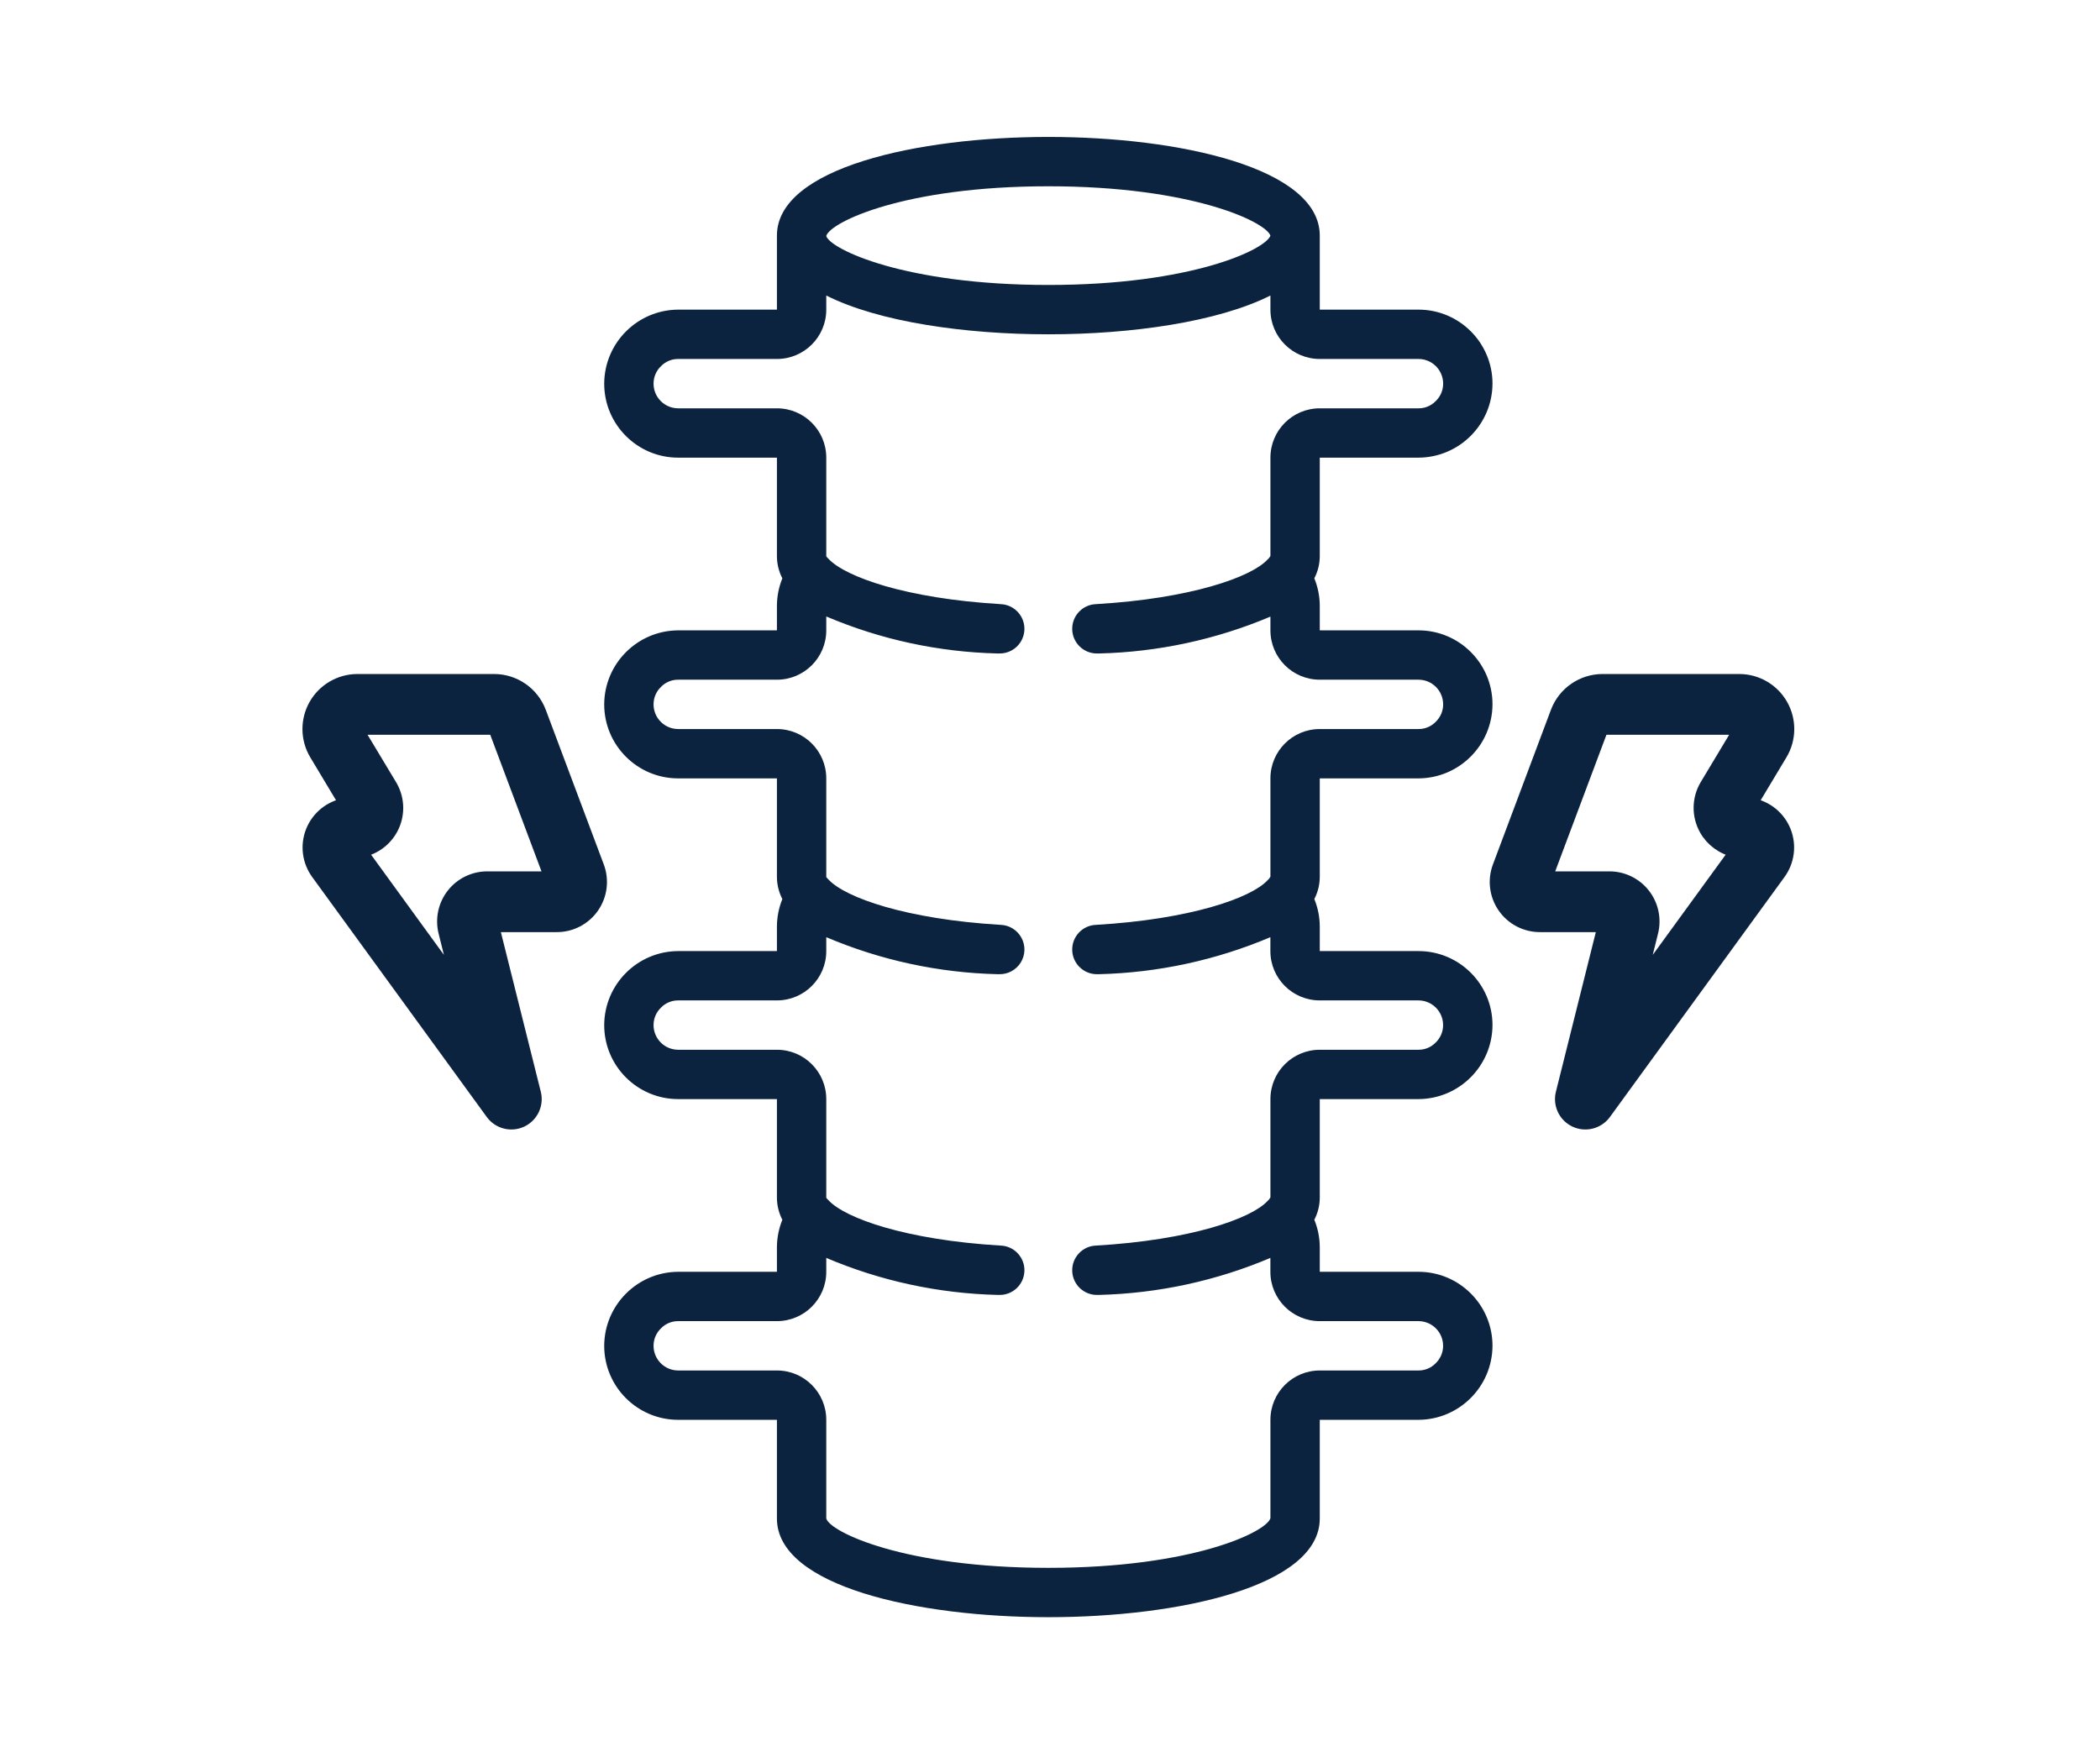
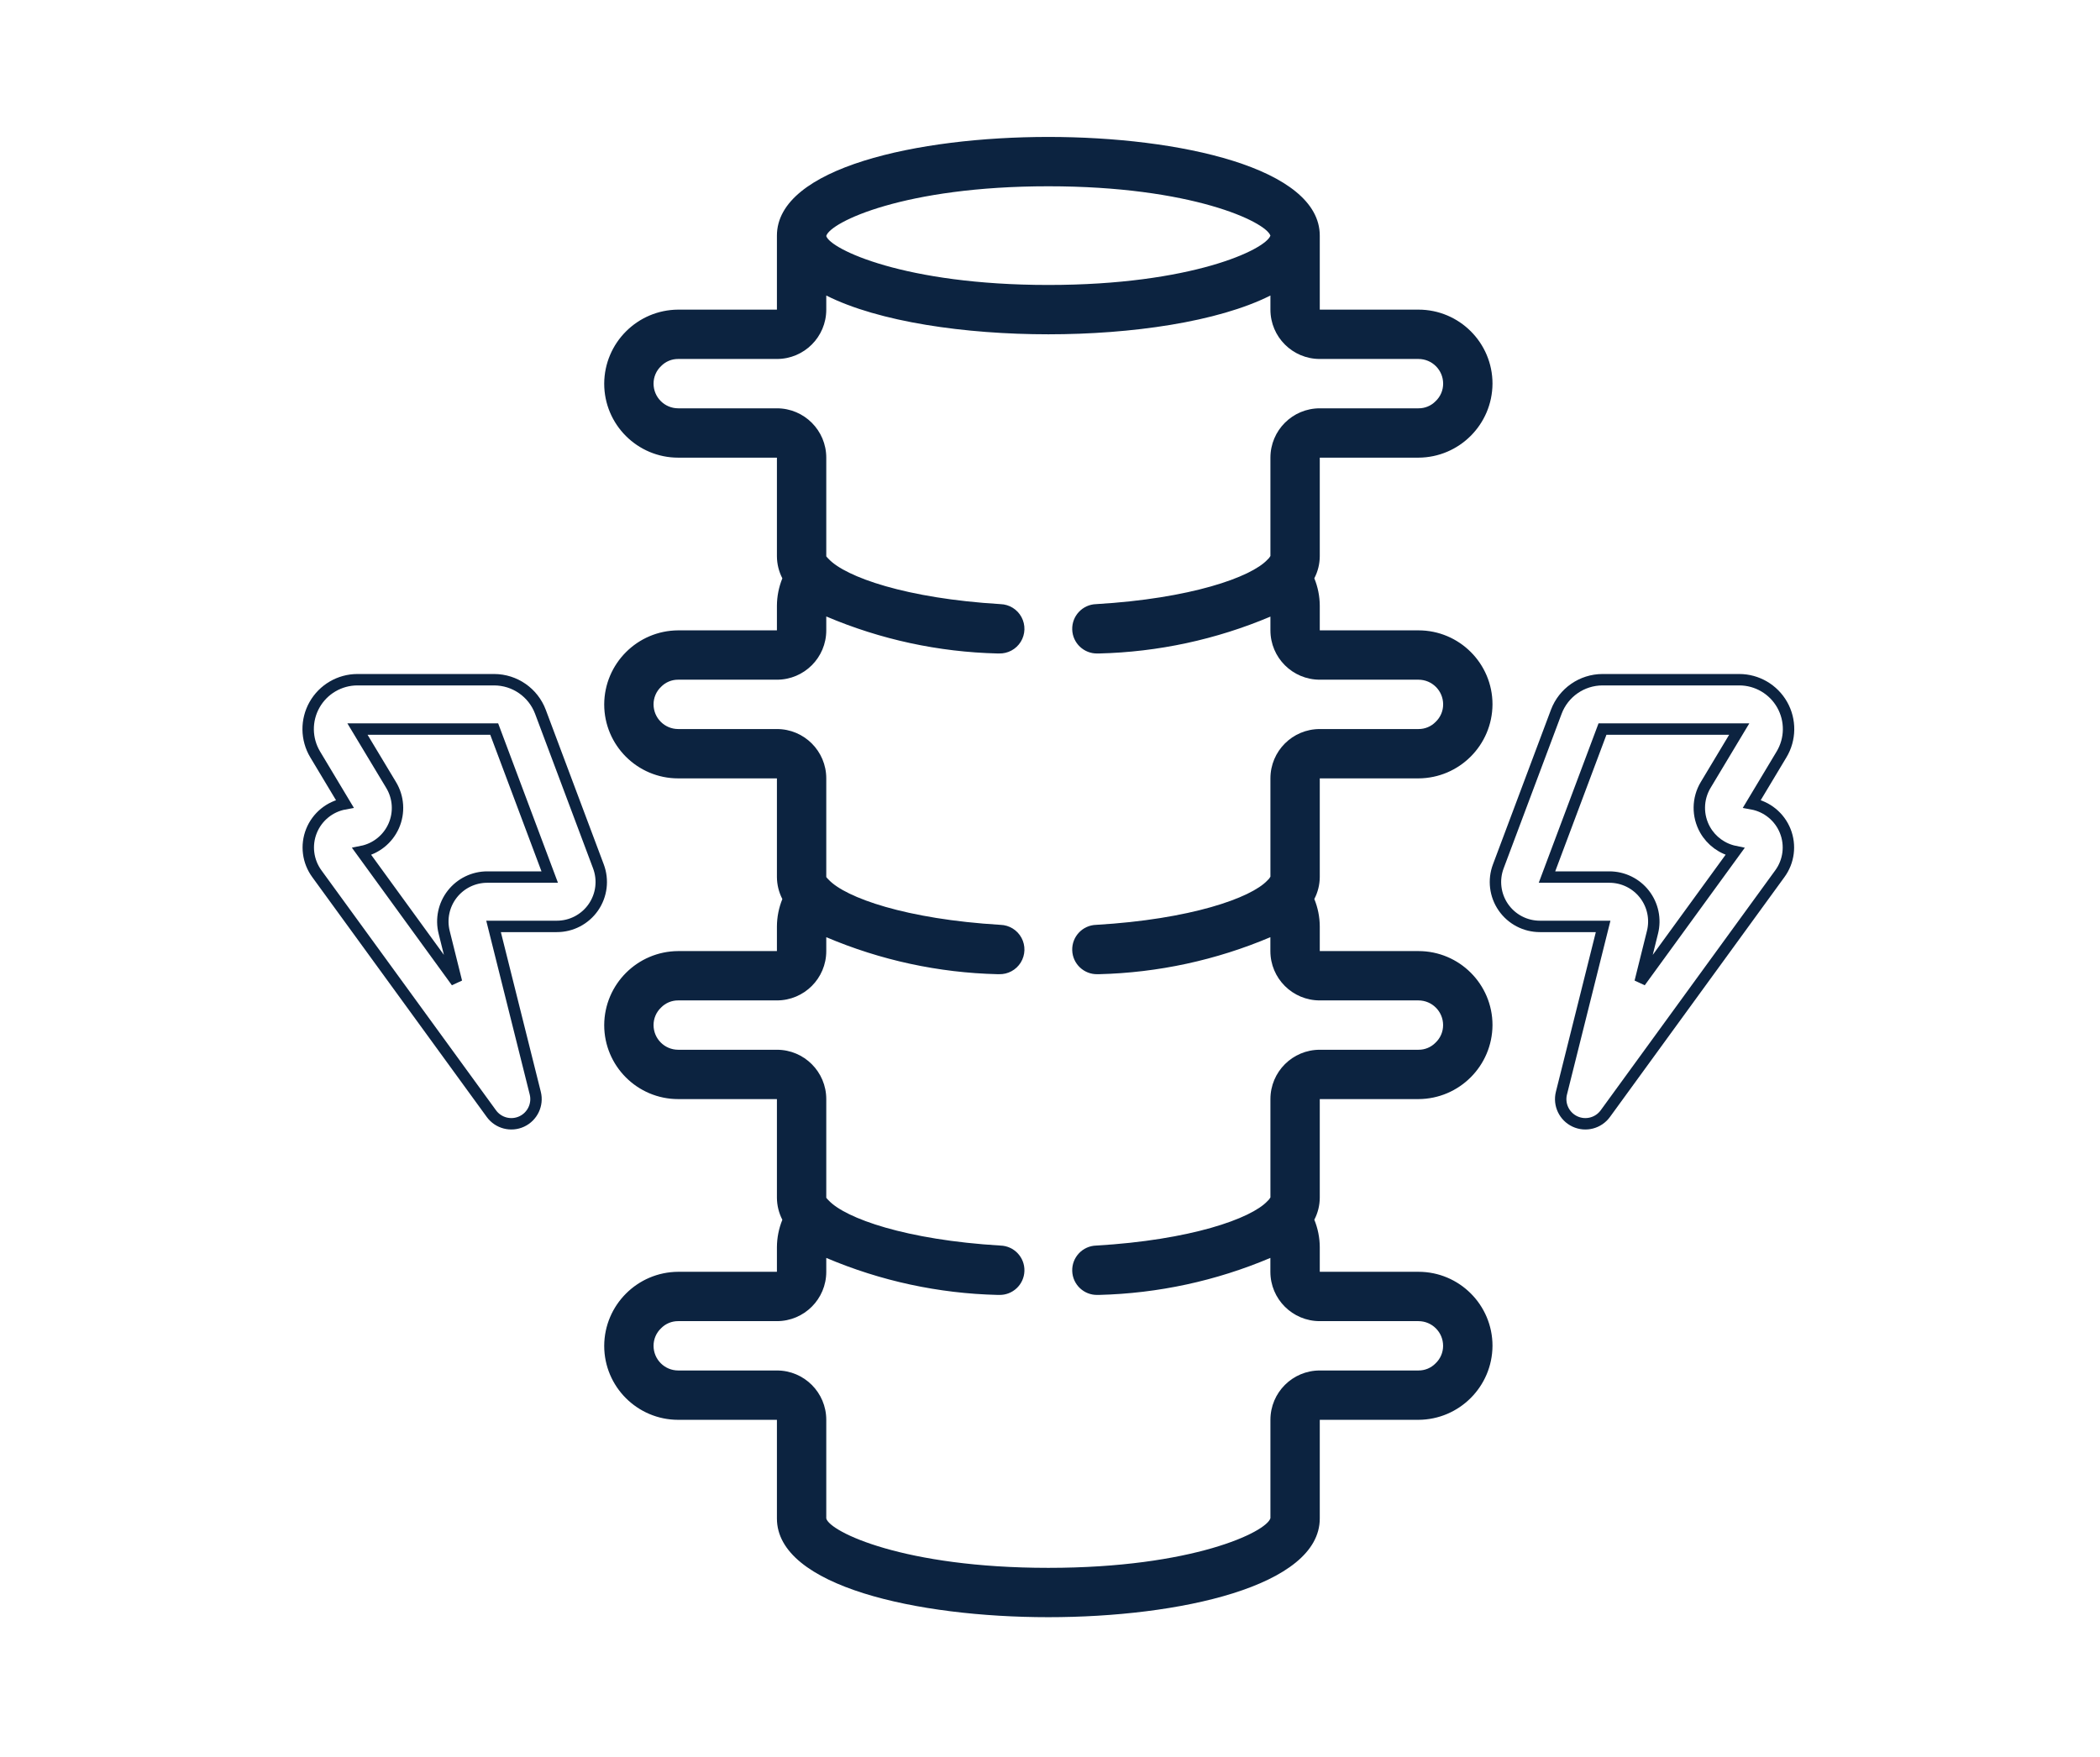
<svg xmlns="http://www.w3.org/2000/svg" width="184" height="154" viewBox="0 0 184 154" fill="none">
  <path d="M68.073 111.451H59.425C55.851 111.469 52.957 114.362 52.94 117.937C52.94 121.519 55.843 124.423 59.425 124.423H68.073V133.071C68.073 139.012 80.397 141.719 91.855 141.719C103.314 141.719 115.637 139.012 115.637 133.071V124.423H124.285C127.86 124.405 130.753 121.512 130.771 117.937C130.771 114.355 127.867 111.451 124.285 111.451H115.637V109.289C115.633 108.466 115.471 107.651 115.159 106.889C115.469 106.295 115.633 105.636 115.637 104.965V96.317H124.285C127.86 96.3 130.753 93.406 130.771 89.831C130.771 86.249 127.867 83.346 124.285 83.346H115.637V81.183C115.633 80.36 115.471 79.546 115.159 78.784C115.469 78.189 115.633 77.53 115.637 76.859V68.212H124.285C127.86 68.194 130.753 65.3 130.771 61.726C130.771 58.144 127.867 55.24 124.285 55.24H115.637V53.078C115.633 52.255 115.471 51.44 115.159 50.678C115.469 50.084 115.633 49.424 115.637 48.754V40.106H124.285C127.86 40.088 130.753 37.195 130.771 33.62C130.771 30.038 127.867 27.134 124.285 27.134H115.637V20.648C115.637 14.707 103.314 12 91.855 12C80.397 12 68.073 14.707 68.073 20.648V27.134H59.425C55.851 27.152 52.957 30.045 52.94 33.62C52.94 37.202 55.843 40.106 59.425 40.106H68.073V48.754C68.078 49.425 68.241 50.086 68.549 50.682C68.239 51.443 68.078 52.256 68.073 53.078V55.24H59.425C55.851 55.257 52.957 58.151 52.94 61.726C52.94 65.308 55.843 68.212 59.425 68.212H68.073V76.859C68.078 77.531 68.241 78.192 68.549 78.788C68.239 79.549 68.078 80.362 68.073 81.183V83.346H59.425C55.851 83.363 52.957 86.257 52.94 89.831C52.94 93.413 55.843 96.317 59.425 96.317H68.073V104.965C68.078 105.637 68.241 106.297 68.549 106.894C68.239 107.655 68.078 108.468 68.073 109.289V111.451ZM91.855 16.324C104.395 16.324 110.881 19.424 111.313 20.648C110.881 21.872 104.395 24.972 91.855 24.972C79.227 24.972 72.746 21.824 72.397 20.687V20.674C72.746 19.47 79.227 16.324 91.855 16.324ZM59.425 91.993C58.231 91.993 57.264 91.025 57.264 89.831C57.262 89.249 57.501 88.692 57.925 88.292C58.319 87.889 58.861 87.664 59.425 87.669H68.073C70.462 87.669 72.397 85.734 72.397 83.346V82.128C77.149 84.148 82.24 85.249 87.402 85.371H87.534C88.306 85.394 89.032 85.003 89.438 84.346C89.844 83.688 89.868 82.864 89.501 82.183C89.135 81.503 88.433 81.07 87.661 81.047C79.396 80.552 74.09 78.669 72.607 77.091C72.531 77.019 72.461 76.942 72.397 76.859V68.212C72.397 65.823 70.462 63.888 68.073 63.888H59.425C58.231 63.888 57.264 62.92 57.264 61.726C57.262 61.143 57.501 60.586 57.925 60.186C58.319 59.783 58.861 59.558 59.425 59.564H68.073C70.462 59.564 72.397 57.628 72.397 55.24V54.023C77.149 56.043 82.24 57.143 87.402 57.266H87.534C88.306 57.288 89.032 56.897 89.438 56.24C89.844 55.582 89.868 54.758 89.501 54.078C89.135 53.397 88.433 52.964 87.661 52.941C79.396 52.446 74.09 50.563 72.607 48.985C72.531 48.913 72.461 48.836 72.397 48.754V40.106C72.397 37.718 70.462 35.782 68.073 35.782H59.425C58.231 35.782 57.264 34.814 57.264 33.62C57.262 33.037 57.501 32.48 57.925 32.081C58.319 31.677 58.861 31.452 59.425 31.458H68.073C70.462 31.458 72.397 29.522 72.397 27.134V25.897C76.998 28.215 84.597 29.296 91.855 29.296C99.113 29.296 106.712 28.215 111.313 25.897V27.134C111.313 29.522 113.249 31.458 115.637 31.458H124.285C125.479 31.458 126.447 32.426 126.447 33.62C126.449 34.202 126.209 34.76 125.785 35.159C125.391 35.563 124.849 35.788 124.285 35.782H115.637C113.249 35.782 111.313 37.718 111.313 40.106V48.724C111.245 48.847 111.155 48.958 111.047 49.05C109.616 50.583 104.31 52.457 96.045 52.941C94.851 52.977 93.912 53.973 93.947 55.167C93.982 56.361 94.979 57.301 96.173 57.266H96.305C101.466 57.142 106.558 56.046 111.313 54.035V55.24C111.313 57.628 113.249 59.564 115.637 59.564H124.285C125.479 59.564 126.447 60.532 126.447 61.726C126.449 62.308 126.209 62.865 125.785 63.265C125.391 63.668 124.849 63.893 124.285 63.888H115.637C113.249 63.888 111.313 65.823 111.313 68.212V76.829C111.245 76.953 111.155 77.064 111.047 77.156C109.616 78.689 104.31 80.563 96.045 81.047C94.851 81.082 93.912 82.079 93.947 83.273C93.982 84.467 94.979 85.406 96.173 85.371H96.305C101.465 85.243 106.556 84.142 111.309 82.128V83.346C111.309 85.734 113.245 87.669 115.633 87.669H124.281C125.475 87.669 126.443 88.637 126.443 89.831C126.445 90.414 126.205 90.971 125.781 91.371C125.388 91.773 124.848 91.998 124.285 91.993H115.637C113.249 91.993 111.313 93.929 111.313 96.317V104.935C111.245 105.059 111.155 105.17 111.047 105.262C109.616 106.794 104.31 108.669 96.045 109.153C94.851 109.188 93.912 110.185 93.947 111.379C93.982 112.573 94.979 113.512 96.173 113.477H96.305C101.465 113.348 106.556 112.248 111.309 110.234V111.451C111.309 113.839 113.245 115.775 115.633 115.775H124.281C125.475 115.775 126.443 116.743 126.443 117.937C126.445 118.52 126.205 119.077 125.781 119.477C125.388 119.879 124.848 120.104 124.285 120.099H115.637C113.249 120.099 111.313 122.035 111.313 124.423V133.039C110.989 134.241 104.512 137.395 91.855 137.395C79.199 137.395 72.719 134.241 72.397 133.071V124.423C72.397 122.035 70.462 120.099 68.073 120.099H59.425C58.231 120.099 57.264 119.131 57.264 117.937C57.262 117.355 57.501 116.797 57.925 116.398C58.319 115.994 58.861 115.77 59.425 115.775H68.073C70.462 115.775 72.397 113.839 72.397 111.451V110.234C77.149 112.254 82.24 113.355 87.402 113.477H87.534C88.728 113.512 89.724 112.573 89.759 111.379C89.794 110.185 88.855 109.188 87.661 109.153C79.396 108.658 74.09 106.775 72.607 105.197C72.531 105.125 72.461 105.048 72.397 104.965V96.317C72.397 93.929 70.462 91.993 68.073 91.993H59.425Z" fill="#0C2340" />
-   <path d="M152.391 59.565H140.409C138.607 59.57 136.995 60.688 136.36 62.375L131.281 75.918C130.829 77.115 130.994 78.458 131.724 79.51C132.453 80.562 133.653 81.188 134.933 81.184H140.465L136.812 95.793C136.56 96.797 137.055 97.839 137.994 98.278C138.932 98.716 140.049 98.427 140.658 97.589L155.945 76.571C156.739 75.489 156.919 74.074 156.422 72.827C155.925 71.581 154.821 70.678 153.5 70.439L156.094 66.115C156.897 64.78 156.919 63.116 156.152 61.76C155.385 60.404 153.949 59.566 152.391 59.565ZM149.399 72.718C149.956 73.701 150.912 74.394 152.019 74.621L143.706 86.049L144.787 81.707C145.082 80.542 144.822 79.306 144.083 78.358C143.344 77.41 142.208 76.858 141.006 76.86H135.545L140.409 63.888H152.391L149.448 68.79C148.726 69.994 148.708 71.495 149.399 72.718Z" fill="#0C2340" />
  <path d="M152.391 59.565H140.409C138.607 59.57 136.995 60.688 136.36 62.375L131.281 75.918C130.829 77.115 130.994 78.458 131.724 79.51C132.453 80.562 133.653 81.188 134.933 81.184H140.465L136.812 95.793C136.56 96.797 137.055 97.839 137.994 98.278C138.932 98.716 140.049 98.427 140.658 97.589L155.945 76.571C156.739 75.489 156.919 74.074 156.422 72.827C155.925 71.581 154.821 70.678 153.5 70.439L156.094 66.115C156.897 64.78 156.919 63.116 156.152 61.76C155.385 60.404 153.949 59.566 152.391 59.565ZM149.399 72.718C149.956 73.701 150.912 74.394 152.019 74.621L143.706 86.049L144.787 81.707C145.082 80.542 144.822 79.306 144.083 78.358C143.344 77.41 142.208 76.858 141.006 76.86H135.545L140.409 63.888H152.391L149.448 68.79C148.726 69.994 148.708 71.495 149.399 72.718Z" stroke="#0C2340" />
-   <path d="M30.211 70.439C28.89 70.678 27.786 71.581 27.288 72.827C26.791 74.074 26.972 75.489 27.765 76.571L43.053 97.589C43.661 98.427 44.779 98.716 45.717 98.278C46.655 97.839 47.151 96.797 46.899 95.793L43.245 81.184H48.778C50.059 81.189 51.26 80.562 51.989 79.509C52.719 78.456 52.883 77.111 52.429 75.913L47.351 62.375C46.715 60.688 45.104 59.57 43.301 59.565H31.32C29.763 59.566 28.327 60.405 27.56 61.76C26.794 63.115 26.815 64.778 27.616 66.113L30.211 70.439ZM43.301 63.888L48.166 76.86H42.705C41.502 76.856 40.365 77.409 39.625 78.356C38.884 79.305 38.624 80.541 38.919 81.707L40 86.049L31.694 74.621C32.94 74.374 33.988 73.534 34.5 72.371C35.012 71.209 34.924 69.869 34.264 68.783L31.32 63.888H43.301Z" fill="#0C2340" />
  <path d="M30.211 70.439C28.89 70.678 27.786 71.581 27.288 72.827C26.791 74.074 26.972 75.489 27.765 76.571L43.053 97.589C43.661 98.427 44.779 98.716 45.717 98.278C46.655 97.839 47.151 96.797 46.899 95.793L43.245 81.184H48.778C50.059 81.189 51.26 80.562 51.989 79.509C52.719 78.456 52.883 77.111 52.429 75.913L47.351 62.375C46.715 60.688 45.104 59.57 43.301 59.565H31.32C29.763 59.566 28.327 60.405 27.56 61.76C26.794 63.115 26.815 64.778 27.616 66.113L30.211 70.439ZM43.301 63.888L48.166 76.86H42.705C41.502 76.856 40.365 77.409 39.625 78.356C38.884 79.305 38.624 80.541 38.919 81.707L40 86.049L31.694 74.621C32.94 74.374 33.988 73.534 34.5 72.371C35.012 71.209 34.924 69.869 34.264 68.783L31.32 63.888H43.301Z" stroke="#0C2340" />
</svg>